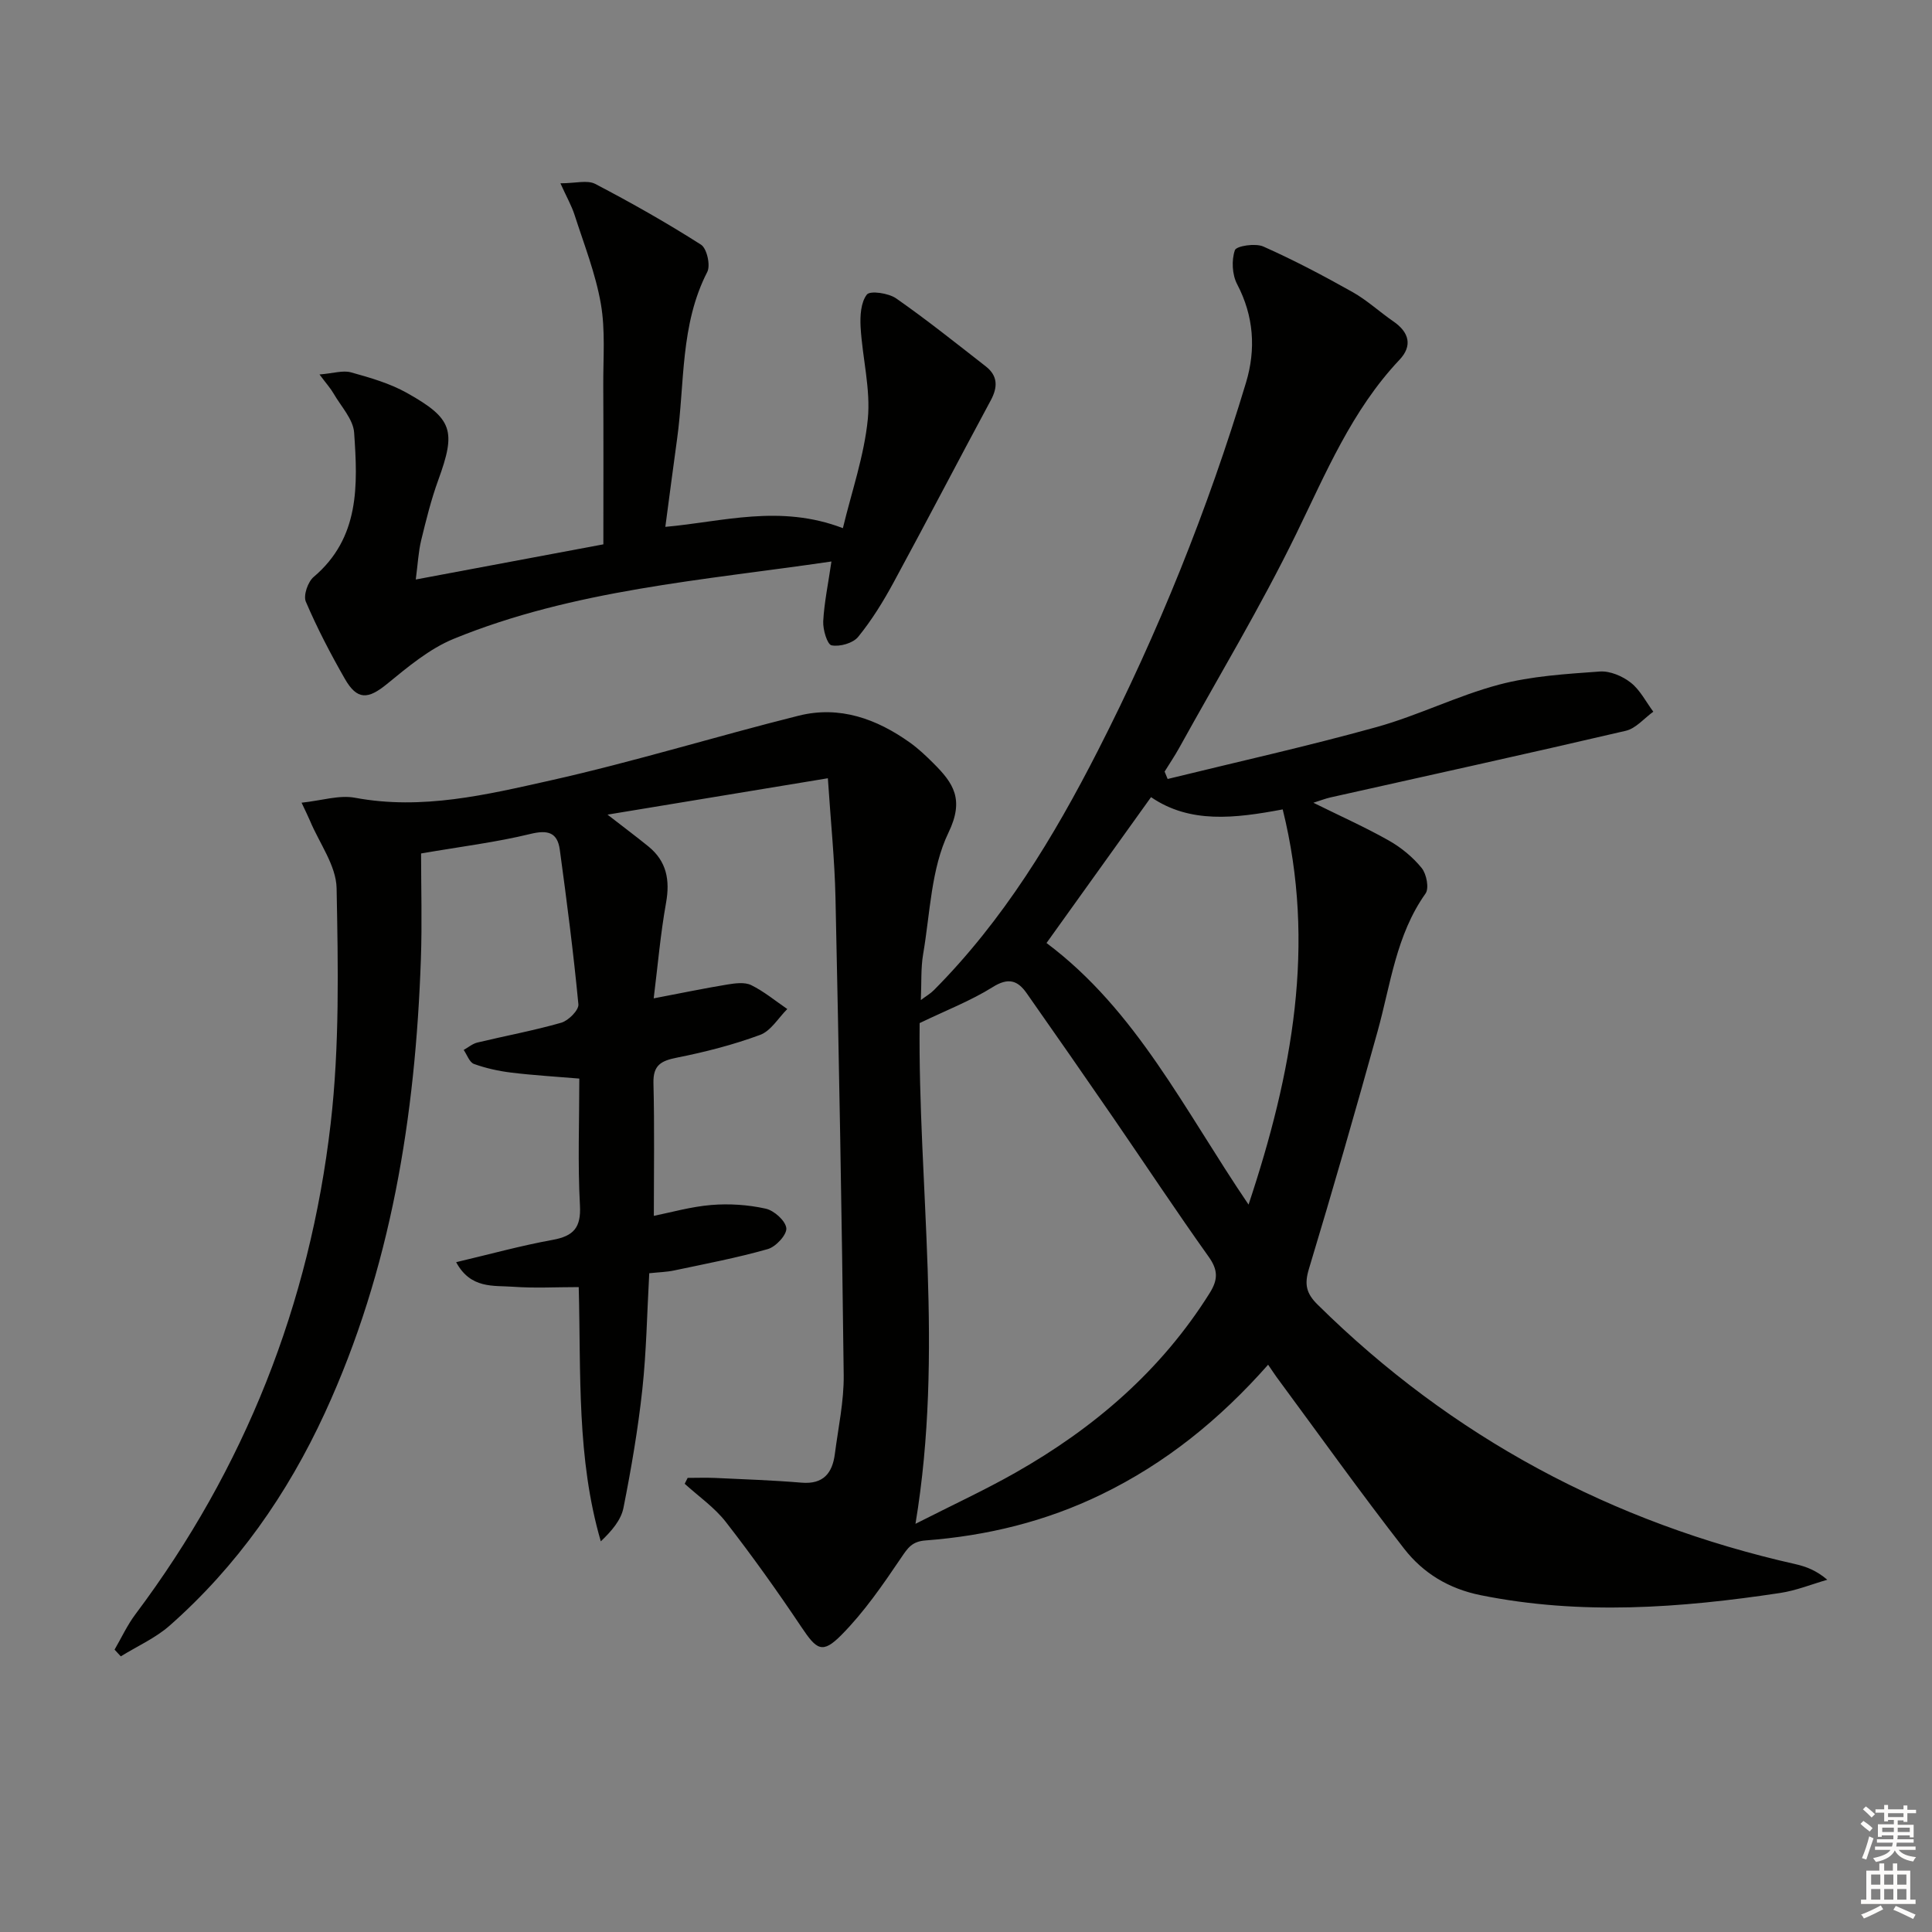
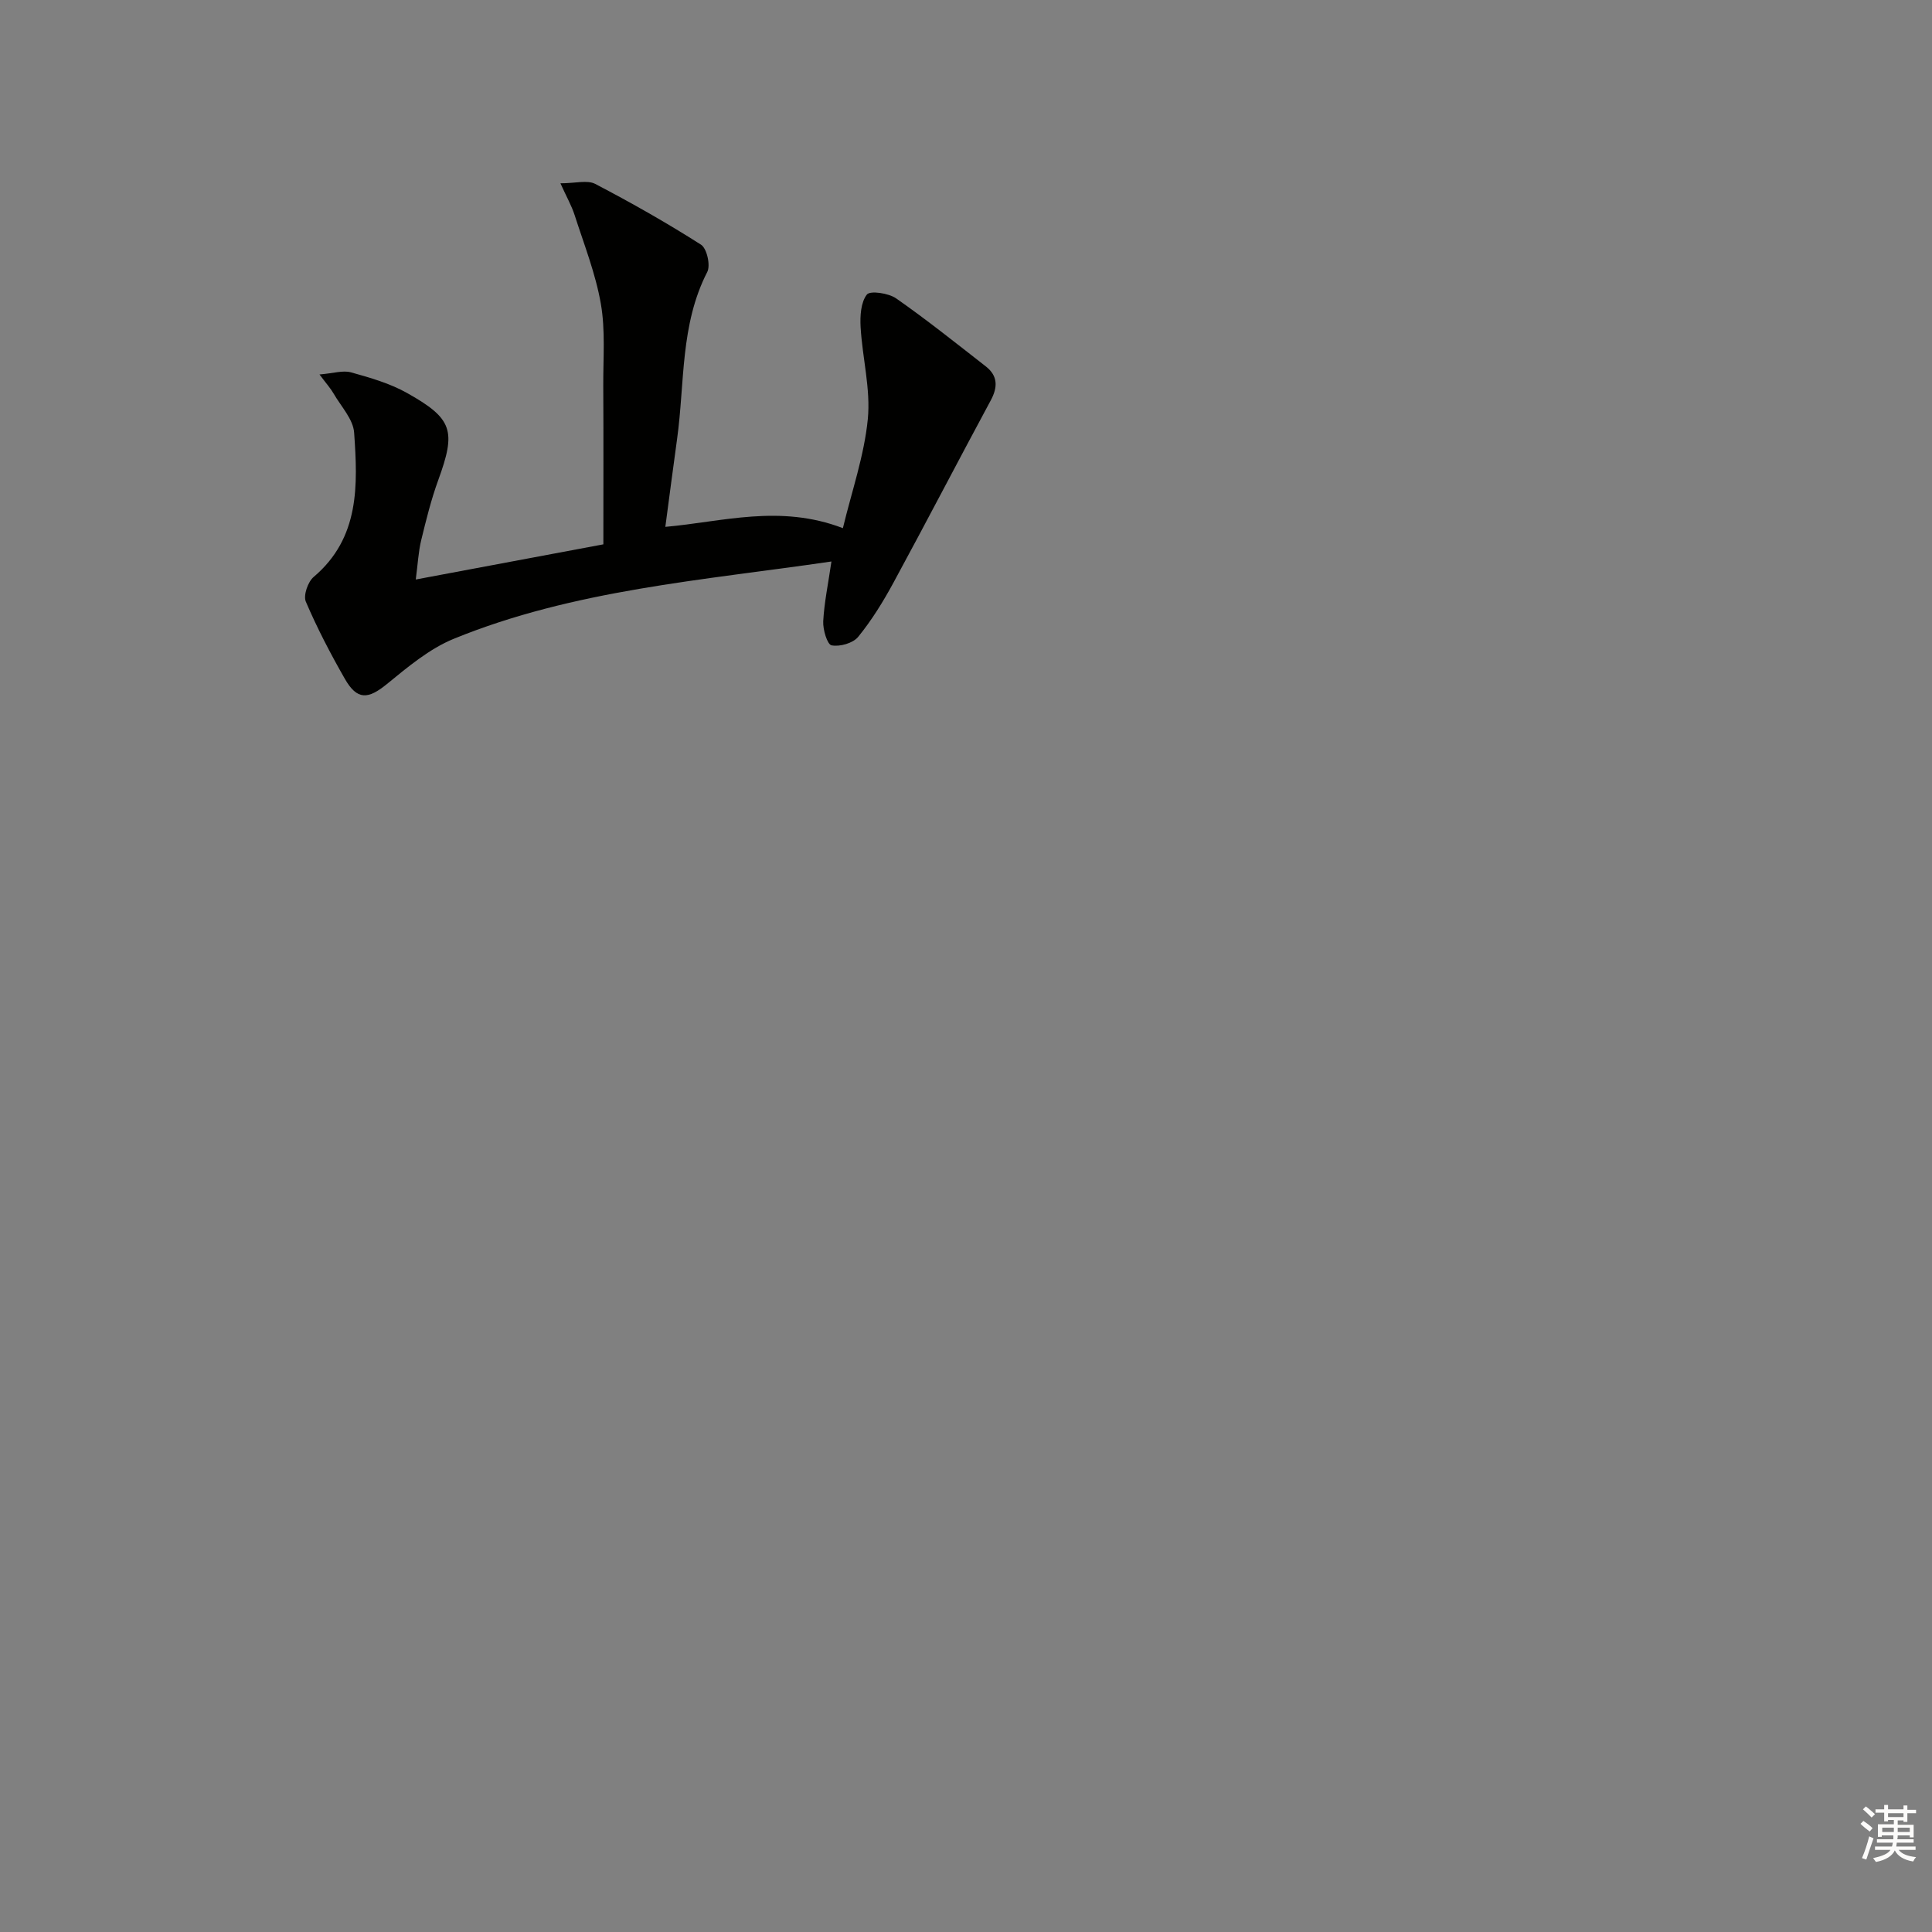
<svg xmlns="http://www.w3.org/2000/svg" enable-background="new 0 0 400 400" viewBox="0 0 400 400">
  <rect x="0" y="0" width="400" height="400" fill="#808080" stroke="none" />
-   <path d="m262.55 282.55c-10.09 11.42-21.28 20.43-34.5 26.85-11.52 5.6-23.72 8.57-36.41 9.53-2.84.21-3.69 1.55-5.09 3.62-3.77 5.57-7.64 11.21-12.34 15.95-3.96 4-5.13 3.08-8.29-1.64-4.97-7.42-10.16-14.7-15.64-21.75-2.35-3.02-5.65-5.3-8.52-7.91.2-.41.41-.81.61-1.22 1.88 0 3.77-.07 5.65.01 5.98.28 11.96.48 17.93.98 4.52.38 6.39-1.98 6.9-5.96.7-5.43 1.89-10.88 1.83-16.31-.38-32.92-.99-65.84-1.7-98.76-.17-7.93-.99-15.84-1.58-24.81-15.53 2.57-30.16 4.98-45.62 7.53 3.37 2.62 5.96 4.55 8.47 6.59 3.77 3.07 4.49 6.95 3.65 11.66-1.16 6.47-1.72 13.05-2.56 19.79 5.57-1.06 10.4-2.07 15.27-2.87 1.61-.26 3.57-.53 4.92.13 2.66 1.31 5 3.26 7.47 4.95-1.85 1.84-3.39 4.52-5.62 5.35-5.57 2.06-11.39 3.55-17.22 4.71-3.26.65-4.96 1.52-4.87 5.26.23 9.11.08 18.22.08 27.5 3.5-.7 7.66-1.9 11.89-2.25 3.73-.31 7.63-.05 11.27.76 1.74.38 4.12 2.52 4.27 4.05.13 1.35-2.17 3.85-3.84 4.32-6.36 1.81-12.89 3.05-19.37 4.42-1.59.34-3.25.37-5.17.58-.46 8.21-.58 16.16-1.43 24.03-.89 8.23-2.3 16.43-3.91 24.55-.5 2.51-2.4 4.75-4.69 6.93-5.02-17.22-4.1-34.72-4.57-52.64-4.74 0-9.17.25-13.56-.07-4.09-.3-8.81.49-11.82-5.09 6.92-1.63 13.38-3.42 19.94-4.61 4.37-.79 5.95-2.52 5.69-7.18-.47-8.61-.13-17.27-.13-26.22-4.93-.42-9.53-.68-14.1-1.24-2.61-.32-5.24-.9-7.71-1.79-.94-.34-1.43-1.9-2.13-2.9.94-.52 1.81-1.28 2.82-1.53 5.79-1.39 11.67-2.47 17.39-4.11 1.48-.43 3.66-2.61 3.54-3.81-1.02-10.69-2.4-21.36-3.85-32.01-.49-3.57-2.46-4.15-6.09-3.26-7.07 1.72-14.34 2.61-22.63 4.04 0 7.04.22 14.46-.04 21.87-1.13 32.47-6.15 64.14-19.88 93.96-7.76 16.84-18.2 31.74-32.13 44.03-2.95 2.6-6.73 4.27-10.12 6.37-.43-.46-.86-.93-1.29-1.39 1.43-2.46 2.63-5.08 4.33-7.34 22.66-30.21 36.09-64.25 40.41-101.57 1.86-16.09 1.54-32.49 1.23-48.73-.09-4.69-3.57-9.32-5.51-13.97-.37-.88-.8-1.73-1.74-3.74 4.13-.43 7.77-1.64 11.08-1.02 13.87 2.59 27.21-.63 40.41-3.58 17.29-3.87 34.26-9.12 51.45-13.42 8.45-2.11 16.12.65 23.03 5.59 1.75 1.25 3.34 2.76 4.87 4.29 4.09 4.08 6.43 7.43 3.09 14.34-3.61 7.48-3.79 16.66-5.24 25.13-.5 2.9-.32 5.92-.48 9.53 1.12-.84 2-1.34 2.69-2.04 14.38-14.46 24.81-31.65 33.99-49.64 12.49-24.47 22.73-49.88 30.65-76.18 2.06-6.85 1.63-13.73-1.85-20.36-1.03-1.97-1.18-4.95-.46-7.03.31-.89 4.25-1.49 5.89-.76 6.3 2.8 12.42 6.03 18.44 9.41 3.02 1.69 5.61 4.12 8.48 6.09 3.29 2.26 4 5.06 1.27 7.95-9.89 10.47-15.25 23.49-21.45 36.18-7.35 15.05-16.02 29.45-24.13 44.12-.94 1.7-2.03 3.31-3.05 4.96.21.51.42 1.02.63 1.53 14.42-3.54 28.93-6.77 43.23-10.74 8.61-2.39 16.74-6.5 25.36-8.79 6.73-1.79 13.88-2.21 20.88-2.72 2.11-.15 4.7.95 6.42 2.31 1.93 1.52 3.14 3.97 4.66 6.01-1.89 1.36-3.6 3.46-5.69 3.95-20.35 4.75-40.77 9.23-61.16 13.8-1.05.24-2.07.64-3.53 1.1 5.56 2.75 10.71 5.05 15.6 7.81 2.55 1.44 4.98 3.43 6.82 5.7 1.01 1.24 1.58 4.2.8 5.29-6.1 8.59-7.22 18.79-9.92 28.51-4.57 16.46-9.29 32.88-14.23 49.23-.96 3.17-.55 5.04 1.8 7.36 27.83 27.49 60.94 45.18 99.02 53.76 2.2.5 4.32 1.34 6.51 3.21-3.25.94-6.45 2.24-9.77 2.74-20.62 3.11-41.24 4.64-61.98.46-6.65-1.34-11.92-4.58-15.83-9.59-9.08-11.66-17.67-23.7-26.45-35.59-.48-.66-.92-1.35-1.74-2.54zm-73.01 32.94c7.73-3.93 14.34-6.98 20.67-10.57 16.3-9.24 30.19-21.15 40.25-37.22 1.76-2.81 1.72-4.79-.23-7.52-6.75-9.48-13.17-19.19-19.76-28.78-5.93-8.62-11.91-17.22-17.92-25.78-1.86-2.65-3.79-3.28-7.01-1.26-4.54 2.84-9.62 4.8-15.14 7.46-.36 33.54 5.08 67.91-.86 103.67zm68.96-66.09c9.07-27.25 14.02-53.86 7.07-81.82-9.97 1.87-19.21 2.97-27.26-2.54-7.44 10.38-14.65 20.43-21.64 30.2 18.61 13.93 28.56 34.62 41.83 54.16z" fill="#010100" />
  <path d="m172.14 116.25c-26.79 3.93-53.36 5.86-78.2 16.01-5.05 2.07-9.52 5.84-13.83 9.36-3.92 3.2-6.17 3.37-8.72-1.09-2.96-5.17-5.73-10.49-8.07-15.96-.55-1.29.42-4.11 1.62-5.12 9.59-8.12 9.13-19.06 8.38-29.87-.19-2.78-2.71-5.43-4.24-8.08-.62-1.08-1.48-2.03-2.93-3.97 2.85-.23 4.84-.9 6.51-.44 3.96 1.1 8.04 2.27 11.59 4.26 9.55 5.35 10.19 7.87 6.48 18.06-1.47 4.04-2.51 8.26-3.53 12.45-.57 2.36-.69 4.84-1.12 8.12 13.52-2.53 26.44-4.95 38.84-7.28 0-11.33.04-22.09-.02-32.85-.03-5.66.46-11.44-.5-16.95-1.09-6.25-3.47-12.28-5.43-18.37-.63-1.96-1.68-3.78-2.94-6.58 3.12 0 5.56-.72 7.19.12 7.47 3.9 14.82 8.06 21.92 12.59 1.21.77 2 4.28 1.29 5.65-5.63 10.95-4.64 23-6.25 34.6-.82 5.9-1.58 11.81-2.43 18.17 11.75-1.03 23.71-4.74 36.76.27 1.82-7.58 4.41-14.98 5.16-22.57.61-6.23-1.12-12.67-1.49-19.04-.13-2.29.03-5.14 1.3-6.76.67-.85 4.49-.3 6.06.8 6.36 4.44 12.43 9.3 18.55 14.07 2.51 1.96 2.52 4.29 1.03 7.05-6.76 12.54-13.33 25.2-20.13 37.72-2.13 3.93-4.51 7.79-7.32 11.24-1.07 1.31-3.79 2.08-5.5 1.75-.9-.17-1.82-3.27-1.73-4.99.21-3.89 1.03-7.75 1.7-12.37z" fill="#010100" />
  <g fill="#fcfbfa">
    <path d="m385.2 377.6.6-.6c.6.4 1.3.9 1.9 1.5l-.6.7c-.8-.6-1.4-1.1-1.9-1.6zm.3 7.1c.6-1.4 1.1-2.9 1.5-4.5.3.1.6.3.9.4-.5 1.4-1 2.9-1.5 4.4zm.2-10.1.6-.6c.7.5 1.3 1.1 1.9 1.6l-.7.7c-.6-.6-1.2-1.2-1.8-1.7zm8.4-.8h.8v.9h1.8v.7h-1.8v1.8h-.8v-.3h-1.2v.9h3.3v2.6h-.8v-.4h-2.5c0 .3 0 .6-.1.8h3.4v.7h-3.5c0 .3-.1.6-.1.8h4v.7h-3.5c.7.9 1.9 1.3 3.6 1.5-.2.2-.4.5-.6.9-1.9-.3-3.2-1.1-3.8-2.3-.5 1.1-1.8 2-3.9 2.4-.2-.3-.4-.5-.6-.8 1.9-.4 3.1-.9 3.6-1.7h-3.2v-.7h3.5c.1-.2.1-.5.2-.8h-3.3v-.7h3.4c0-.2 0-.5 0-.8h-2.4v.3h-.8v-2.6h3.3v-.9h-1.2v.3h-.8v-1.8h-1.8v-.7h1.8v-.9h.8v.9h3.2zm-4.4 5.5h2.4c0-.3 0-.6 0-.9h-2.4zm1.2-3.1h3.2v-.8h-3.2zm4.4 2.2h-2.4v.9h2.5v-.9z" />
-     <path d="m389.2 385.8h.9v1.5h1.8v-1.5h.9v1.5h2.7v6h1.1v.9h-11.3v-.9h1.1v-6h2.7v-1.5zm.2 8.7.5.8c-1.2.6-2.5 1.3-4 1.9-.2-.3-.3-.6-.6-.8 1.6-.6 3-1.3 4.1-1.9zm-2-4.3h1.9v-2.1h-1.9zm0 3.1h1.9v-2.2h-1.9zm2.7-3.1h1.9v-2.1h-1.9zm0 3.1h1.9v-2.2h-1.9zm2.4 1.3c1.4.6 2.7 1.2 4.1 1.8l-.5.9c-1.5-.7-2.8-1.4-4.1-1.9zm2.2-6.5h-1.9v2.1h1.9zm-1.9 5.2h1.9v-2.2h-1.9z" />
  </g>
</svg>